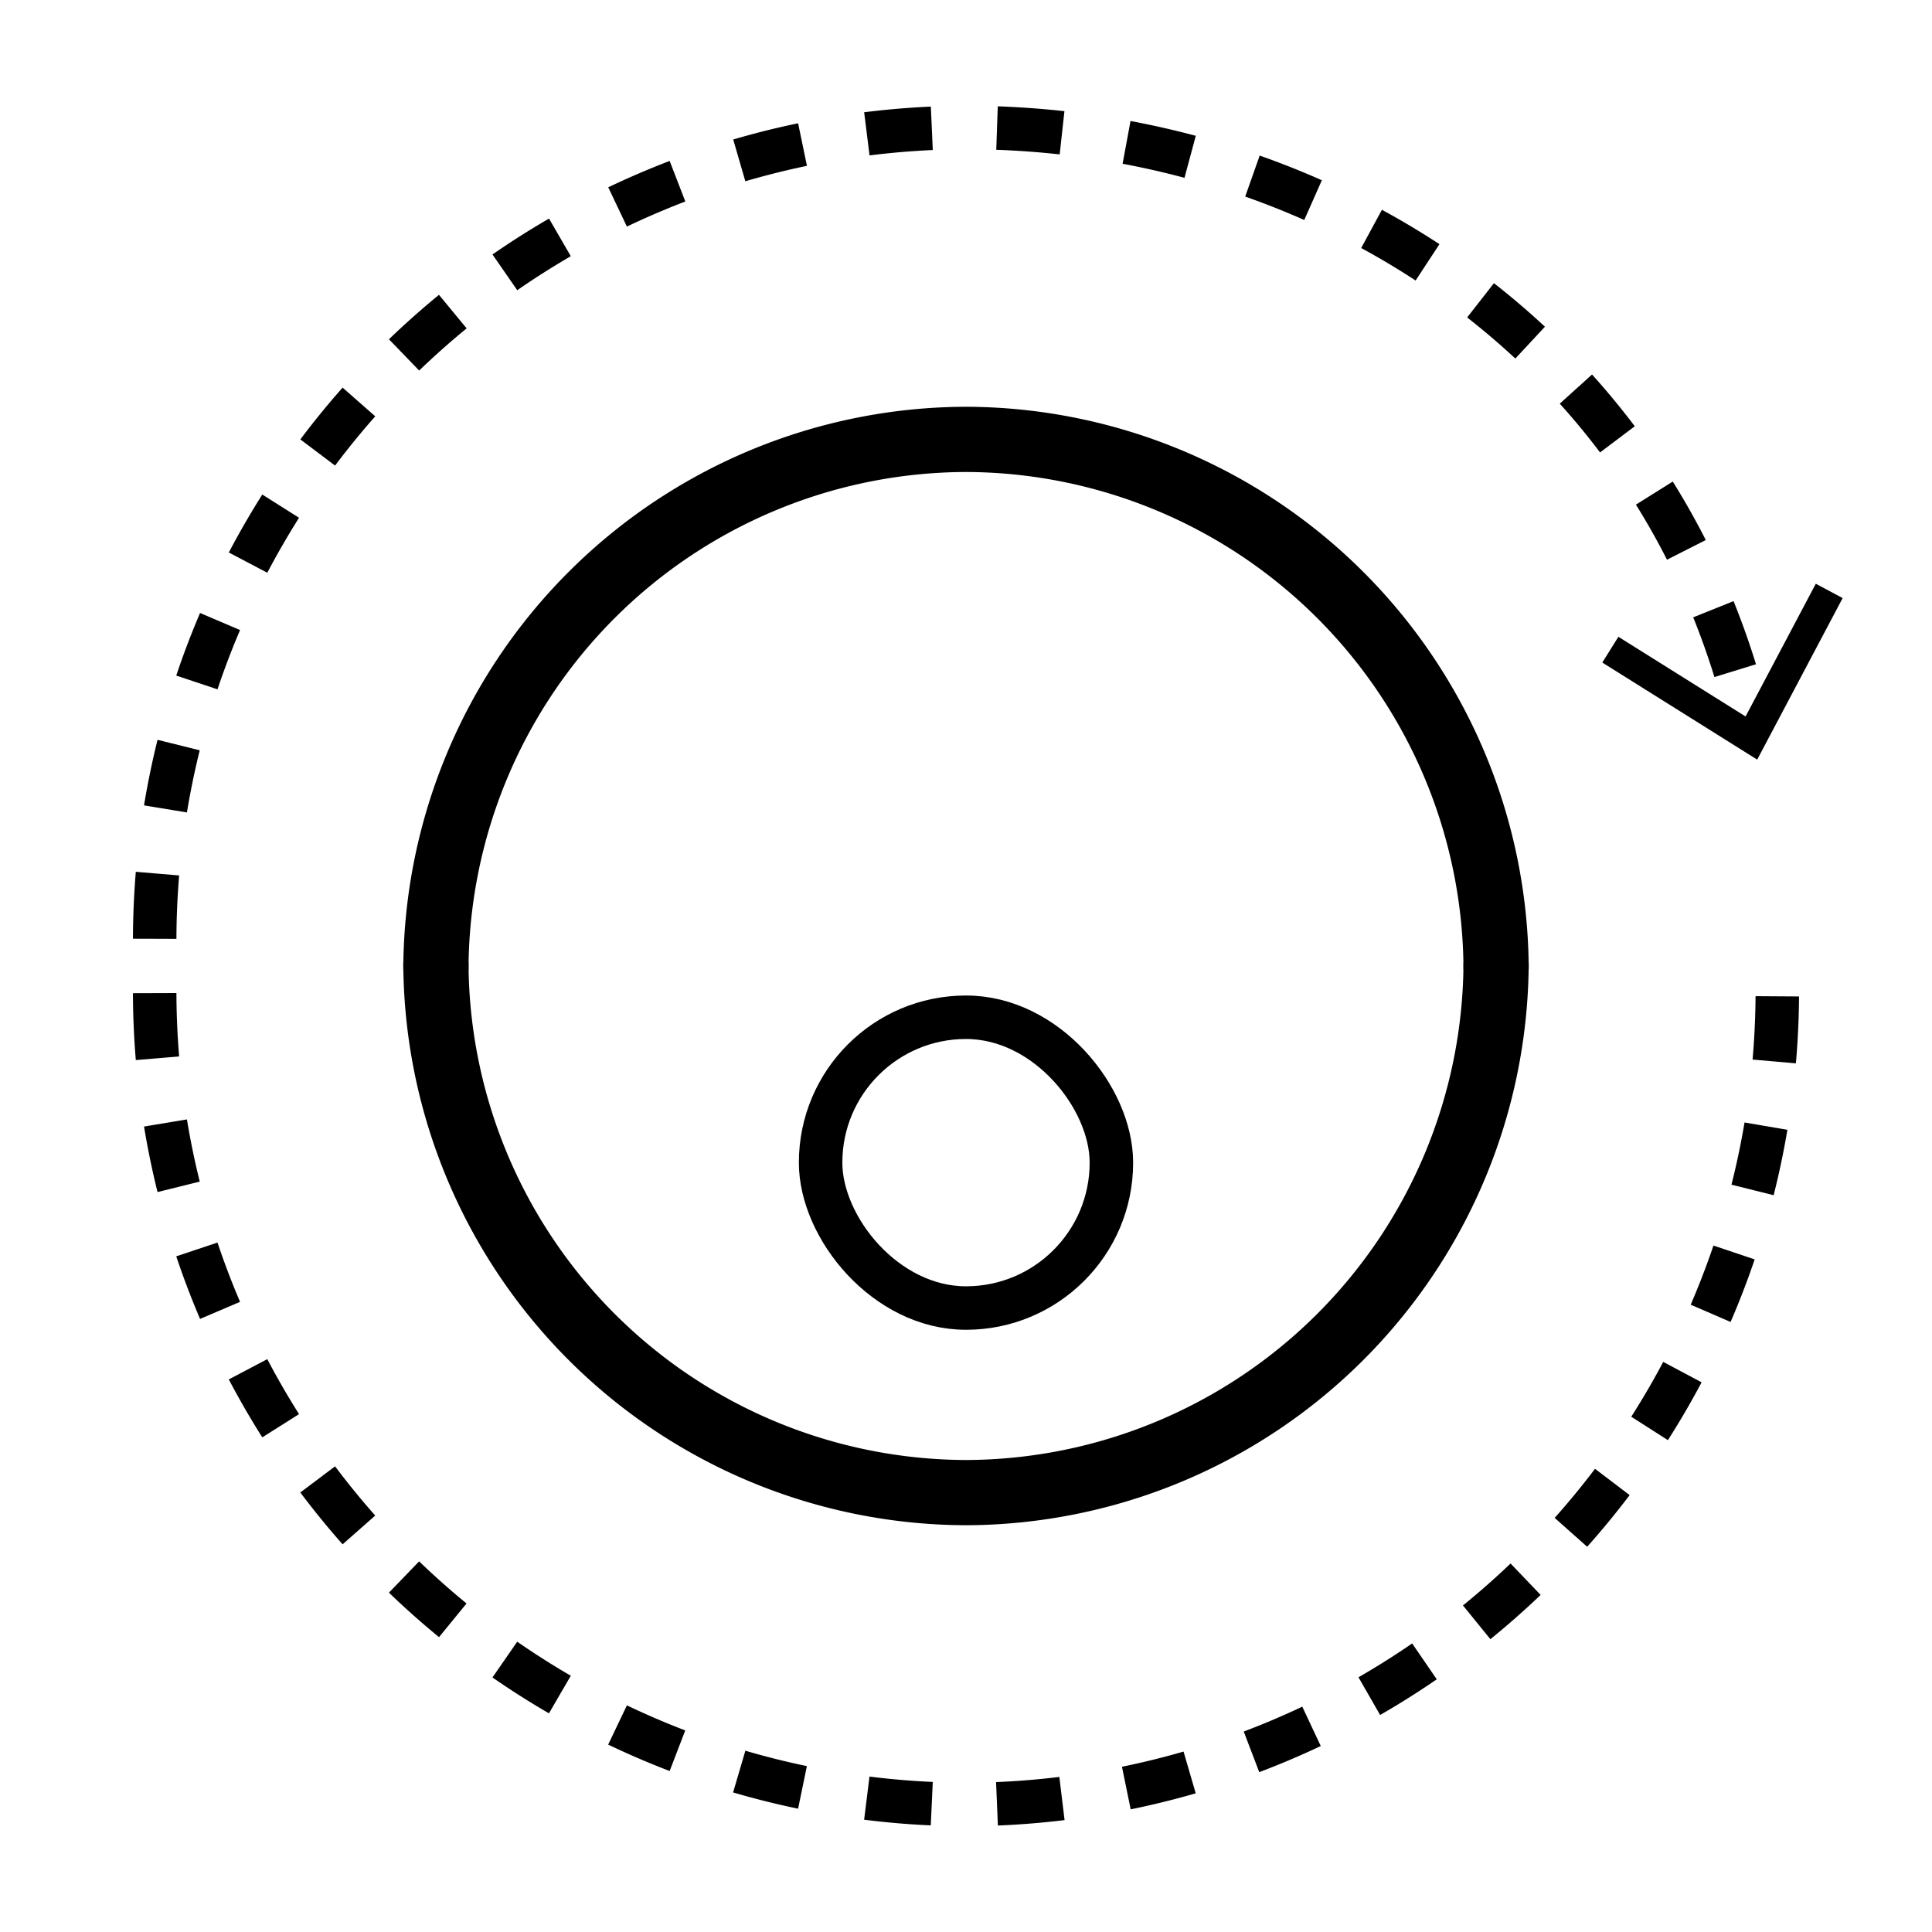
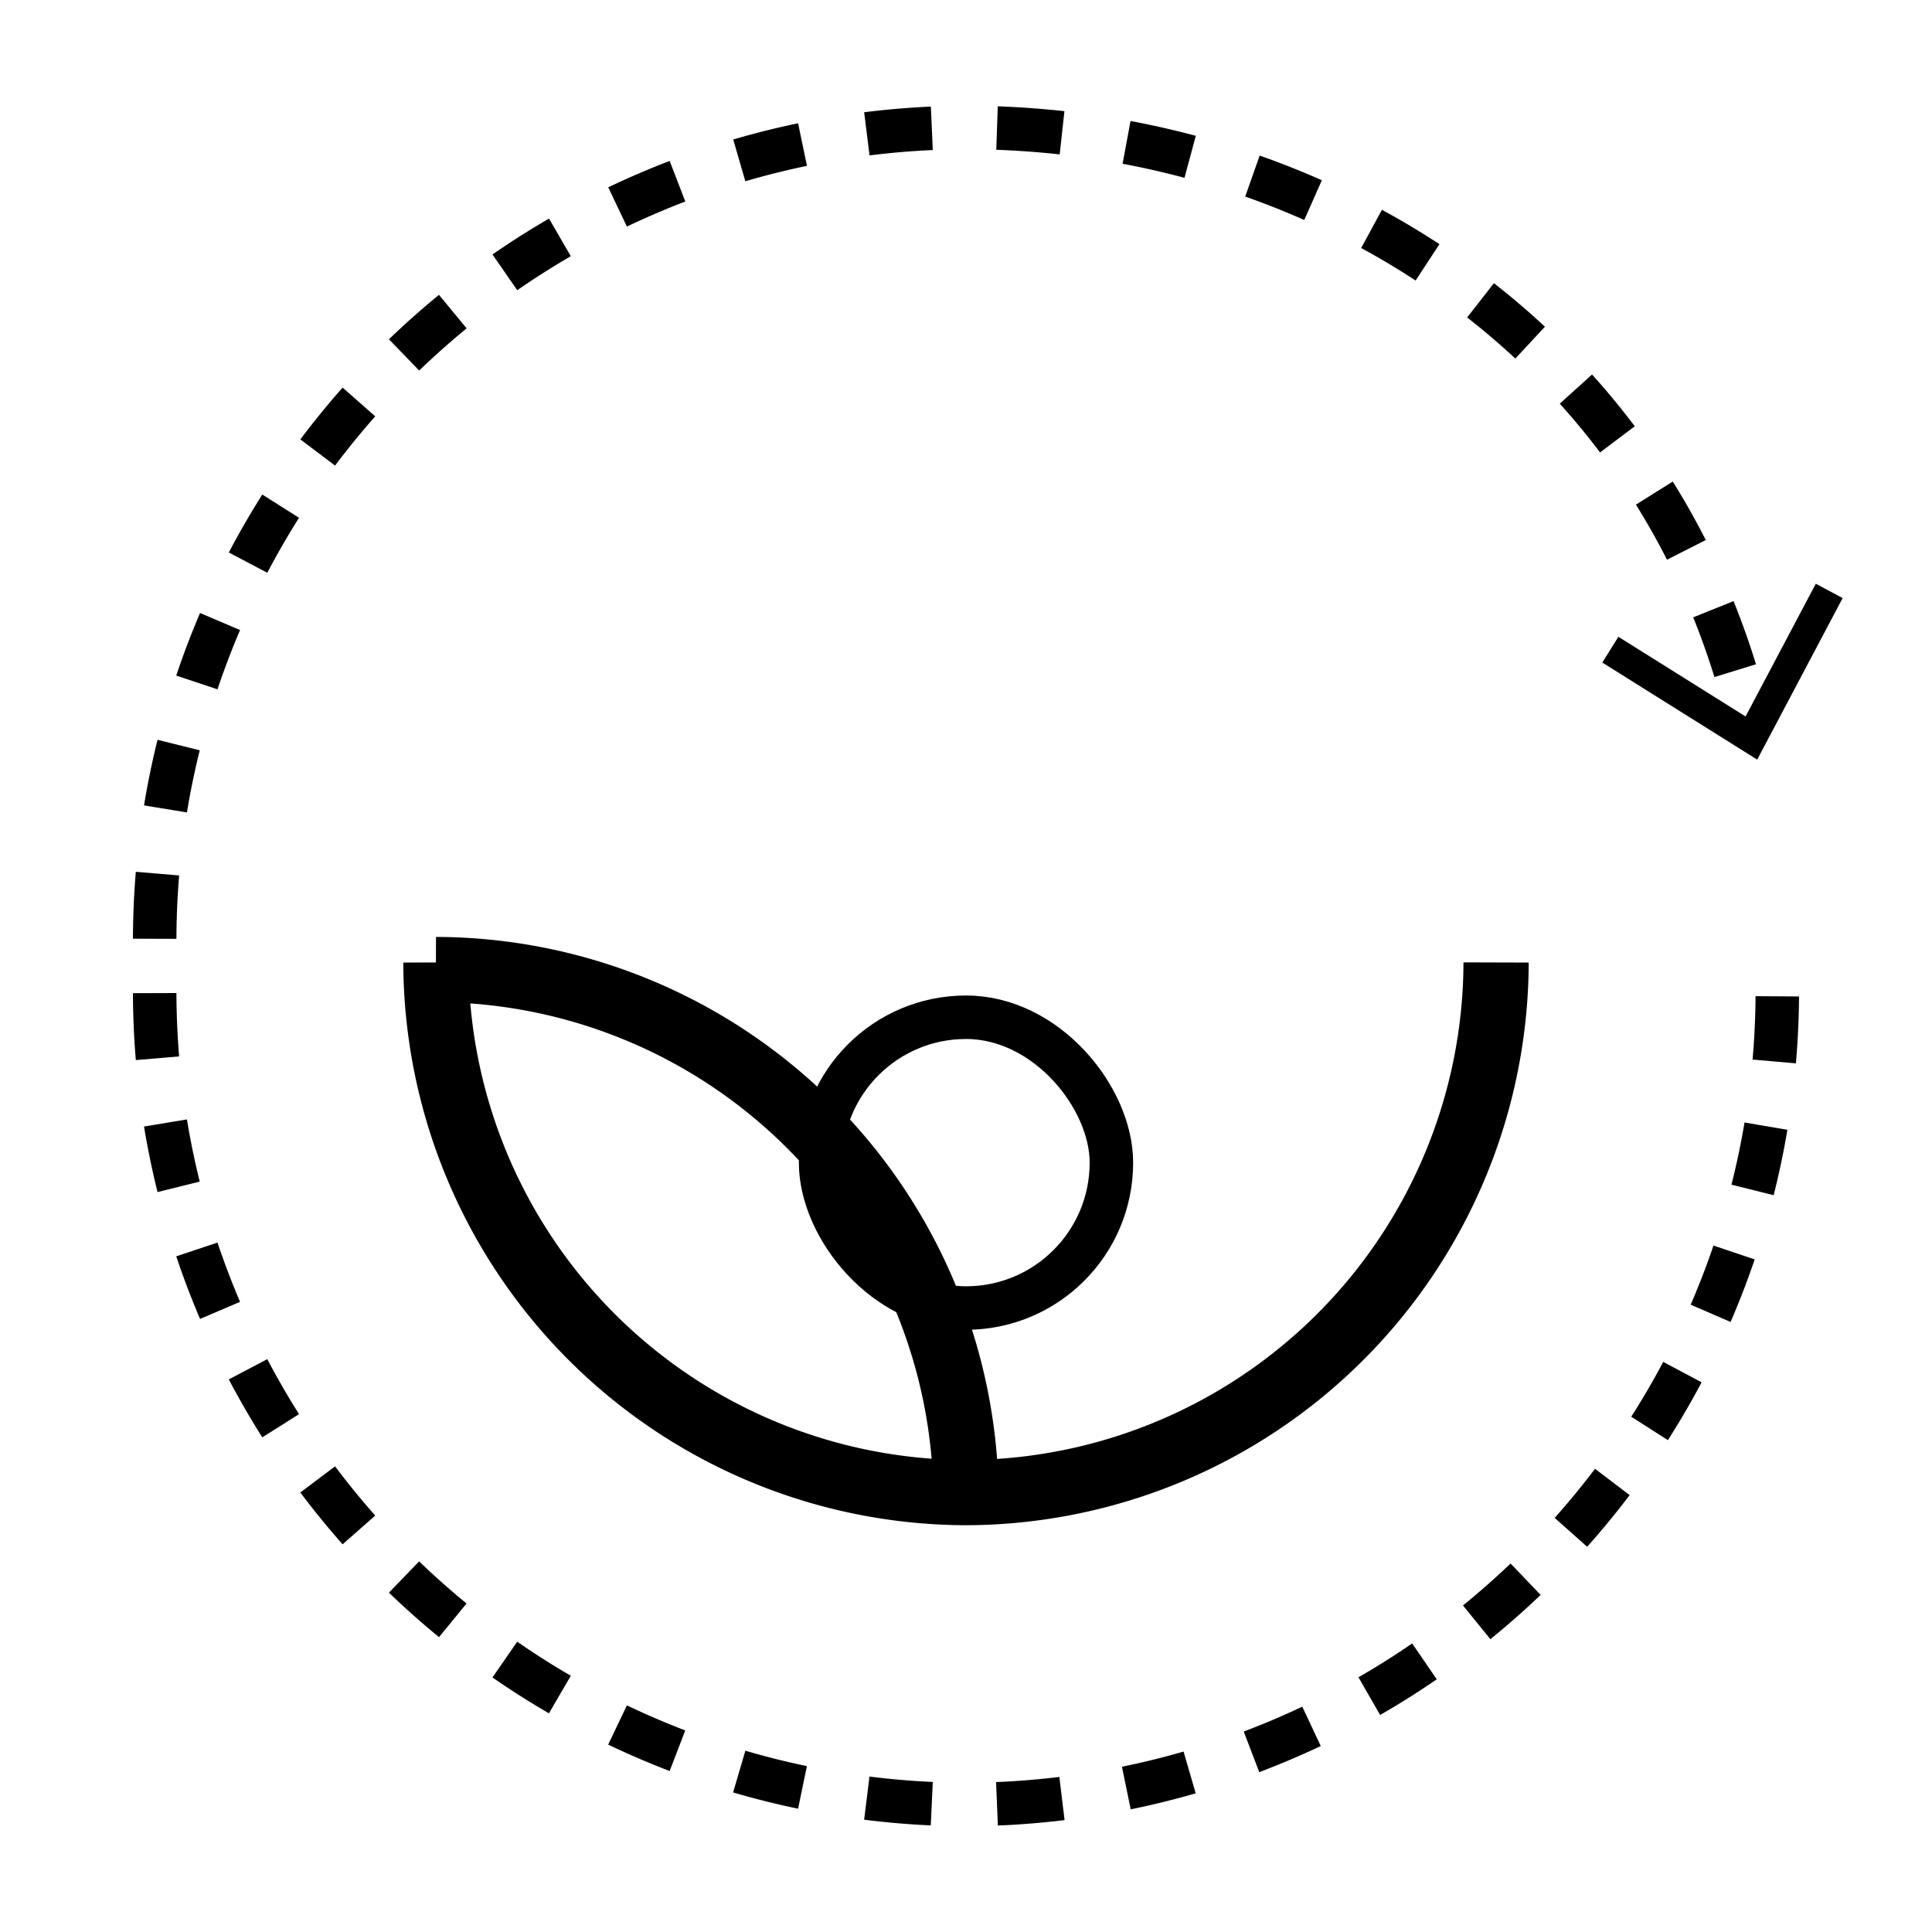
<svg xmlns="http://www.w3.org/2000/svg" viewBox="0 0 177.73 177.73">
  <defs>
    <style> .cls-1, .cls-2, .cls-3, .cls-4, .cls-5 { fill: none; stroke: #000; stroke-miterlimit: 10; } .cls-1, .cls-4 { stroke-dasharray: 6; } .cls-1 { opacity: 0; } .cls-2, .cls-4, .cls-5 { stroke-width: 4px; } .cls-3 { stroke-width: 6px; } .cls-5 { stroke-dasharray: 6 6; } </style>
  </defs>
  <title>eyyes-icon-11</title>
  <g id="Layer_2" data-name="Layer 2">
    <g id="Layer_1-2" data-name="Layer 1">
      <g>
-         <rect class="cls-1" x="0.5" y="0.5" width="176.73" height="176.73" />
        <g>
          <rect class="cls-2" x="75.49" y="93.59" width="26.75" height="26.75" rx="13.37" transform="translate(177.73 213.92) rotate(-180)" />
-           <path class="cls-3" d="M40.1,89.19h0A48.9,48.9,0,0,1,88.86,40.42h0a48.91,48.91,0,0,1,48.77,48.76h0" />
+           <path class="cls-3" d="M40.1,89.19h0h0a48.91,48.91,0,0,1,48.77,48.76h0" />
          <path class="cls-3" d="M40.1,88.54h0a48.91,48.91,0,0,0,48.76,48.77h0a48.92,48.92,0,0,0,48.77-48.77h0" />
        </g>
        <path class="cls-4" d="M14.23,91.36h0A74.85,74.85,0,0,0,88.86,166h0A74.86,74.86,0,0,0,163.5,91.36h0" />
        <g>
          <path class="cls-5" d="M14.23,86.36h0A74.84,74.84,0,0,1,88.86,11.73h0c32.82,0,64.06,20,72.17,55.18" />
          <polygon points="147.4 60.95 148.88 58.58 160.58 65.91 167.04 53.7 169.51 55.02 161.65 69.88 147.4 60.95" />
        </g>
      </g>
    </g>
  </g>
</svg>